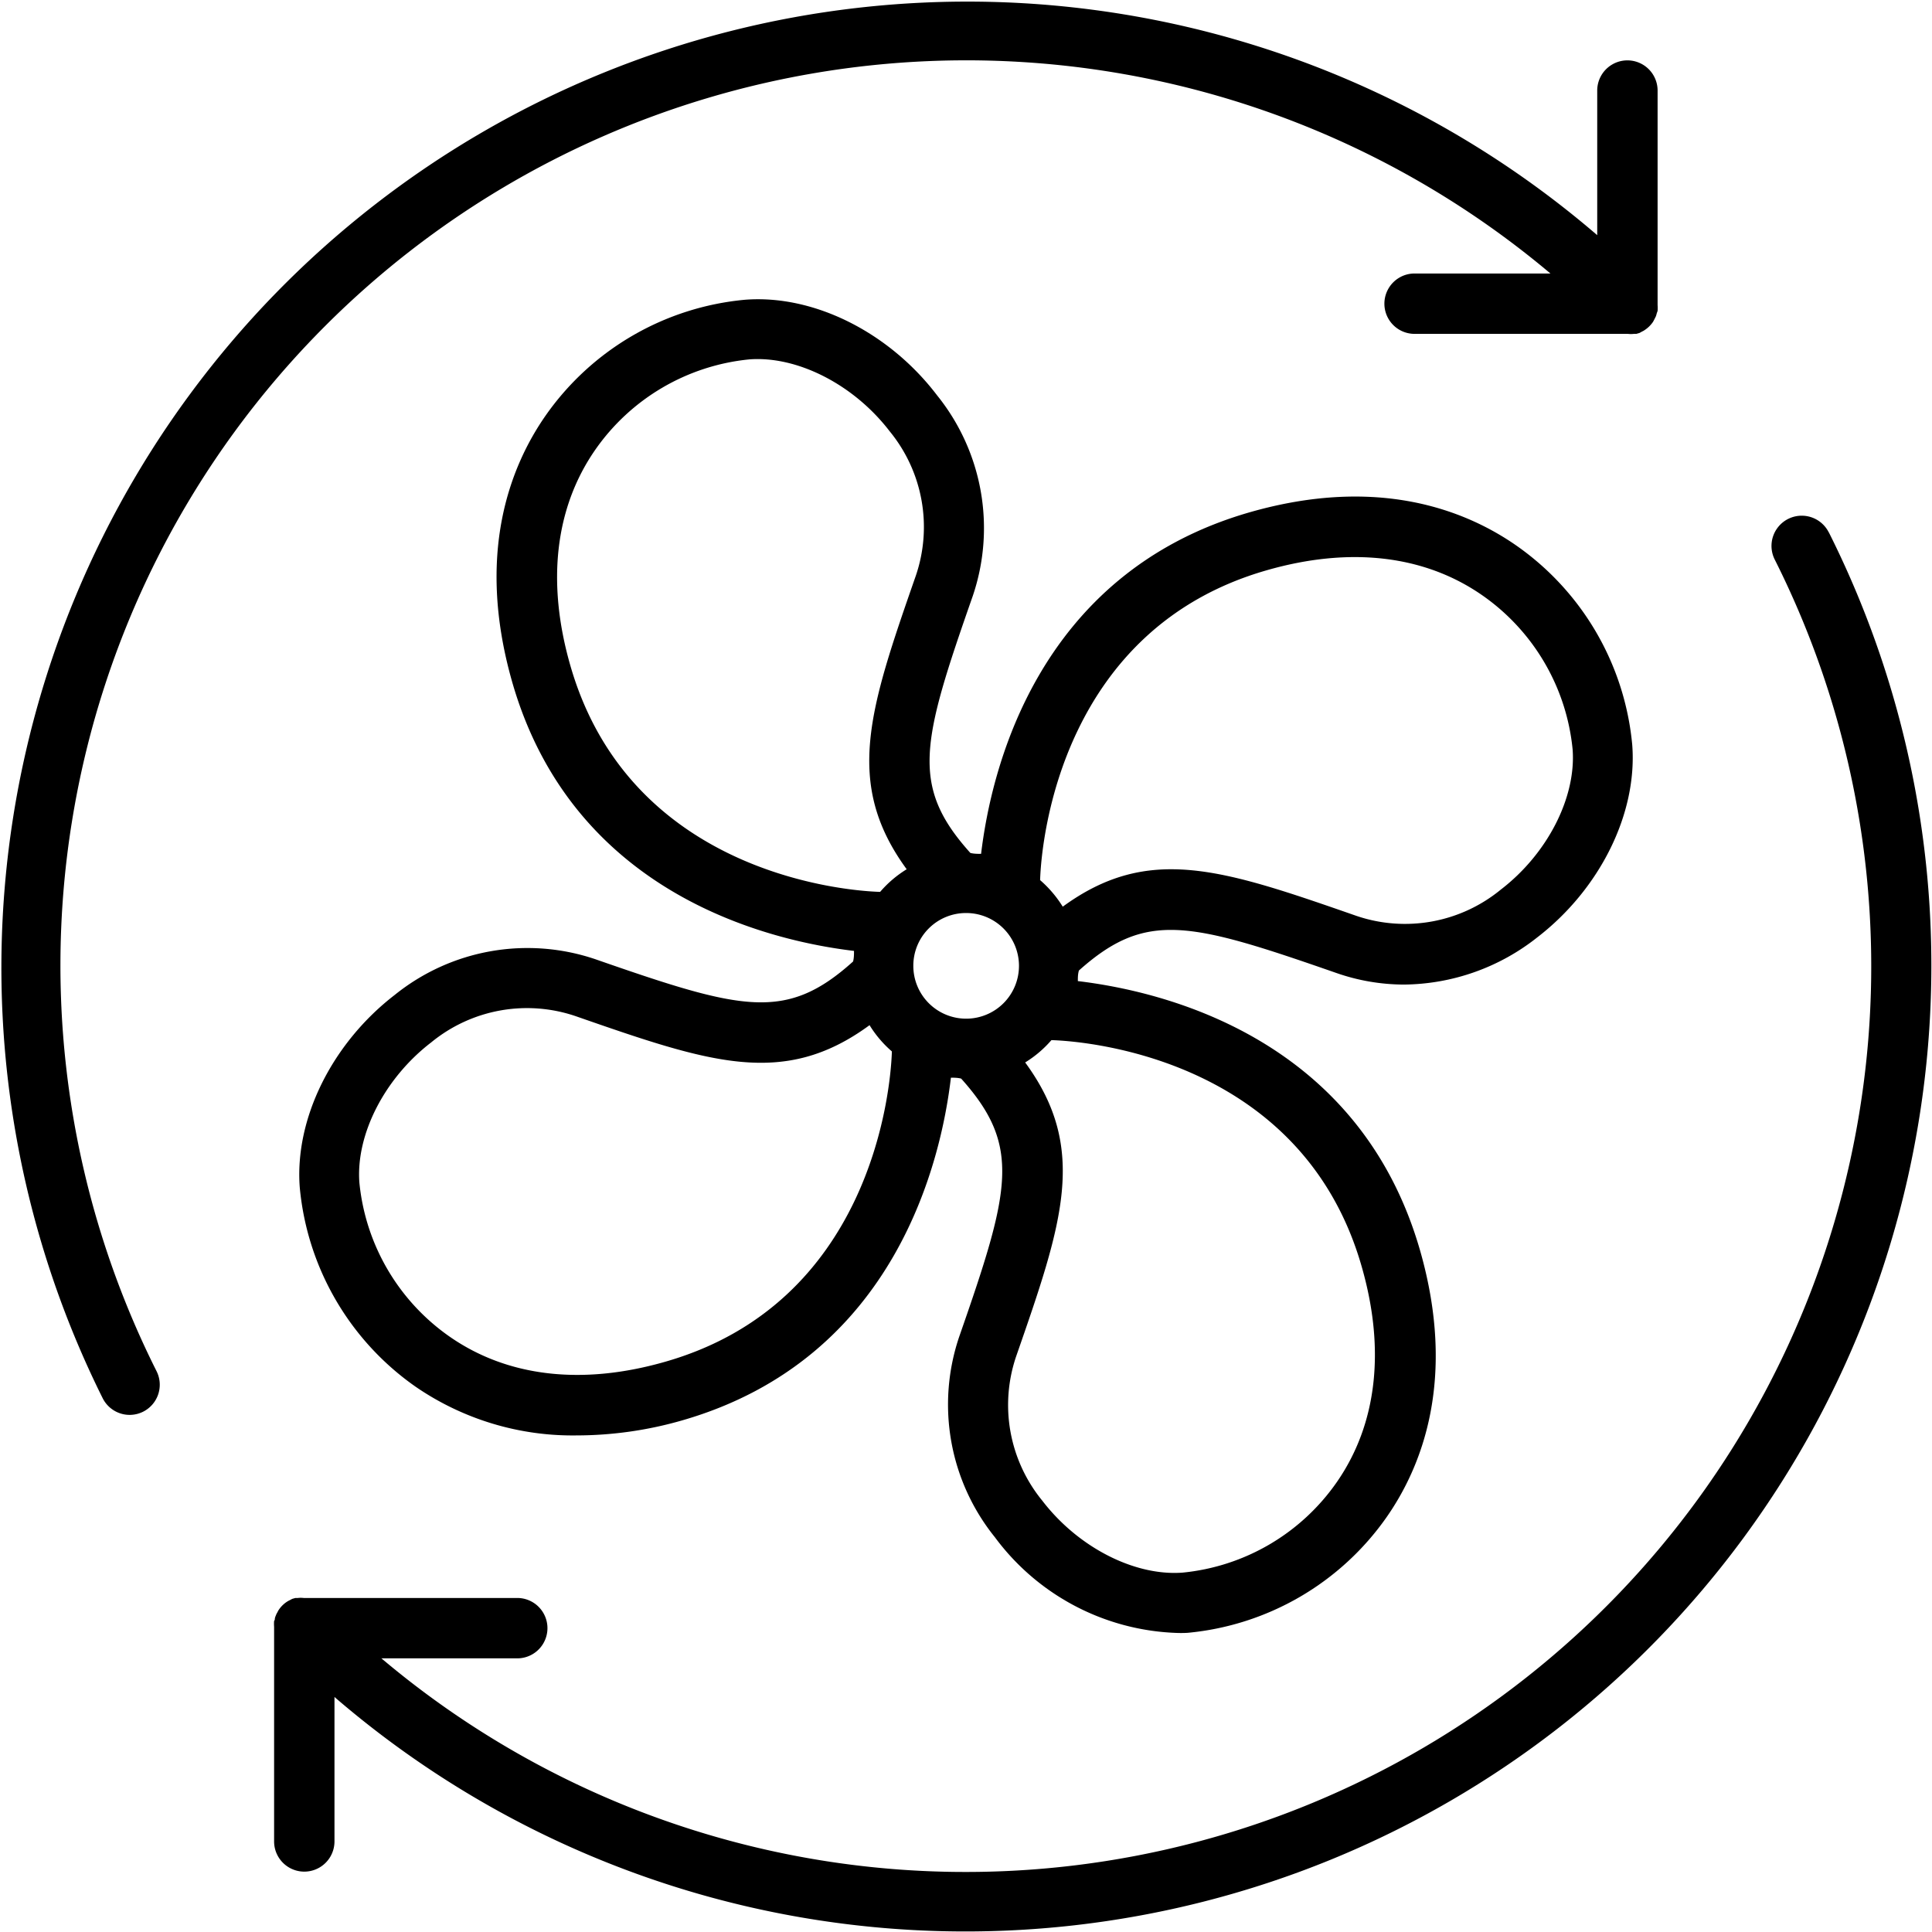
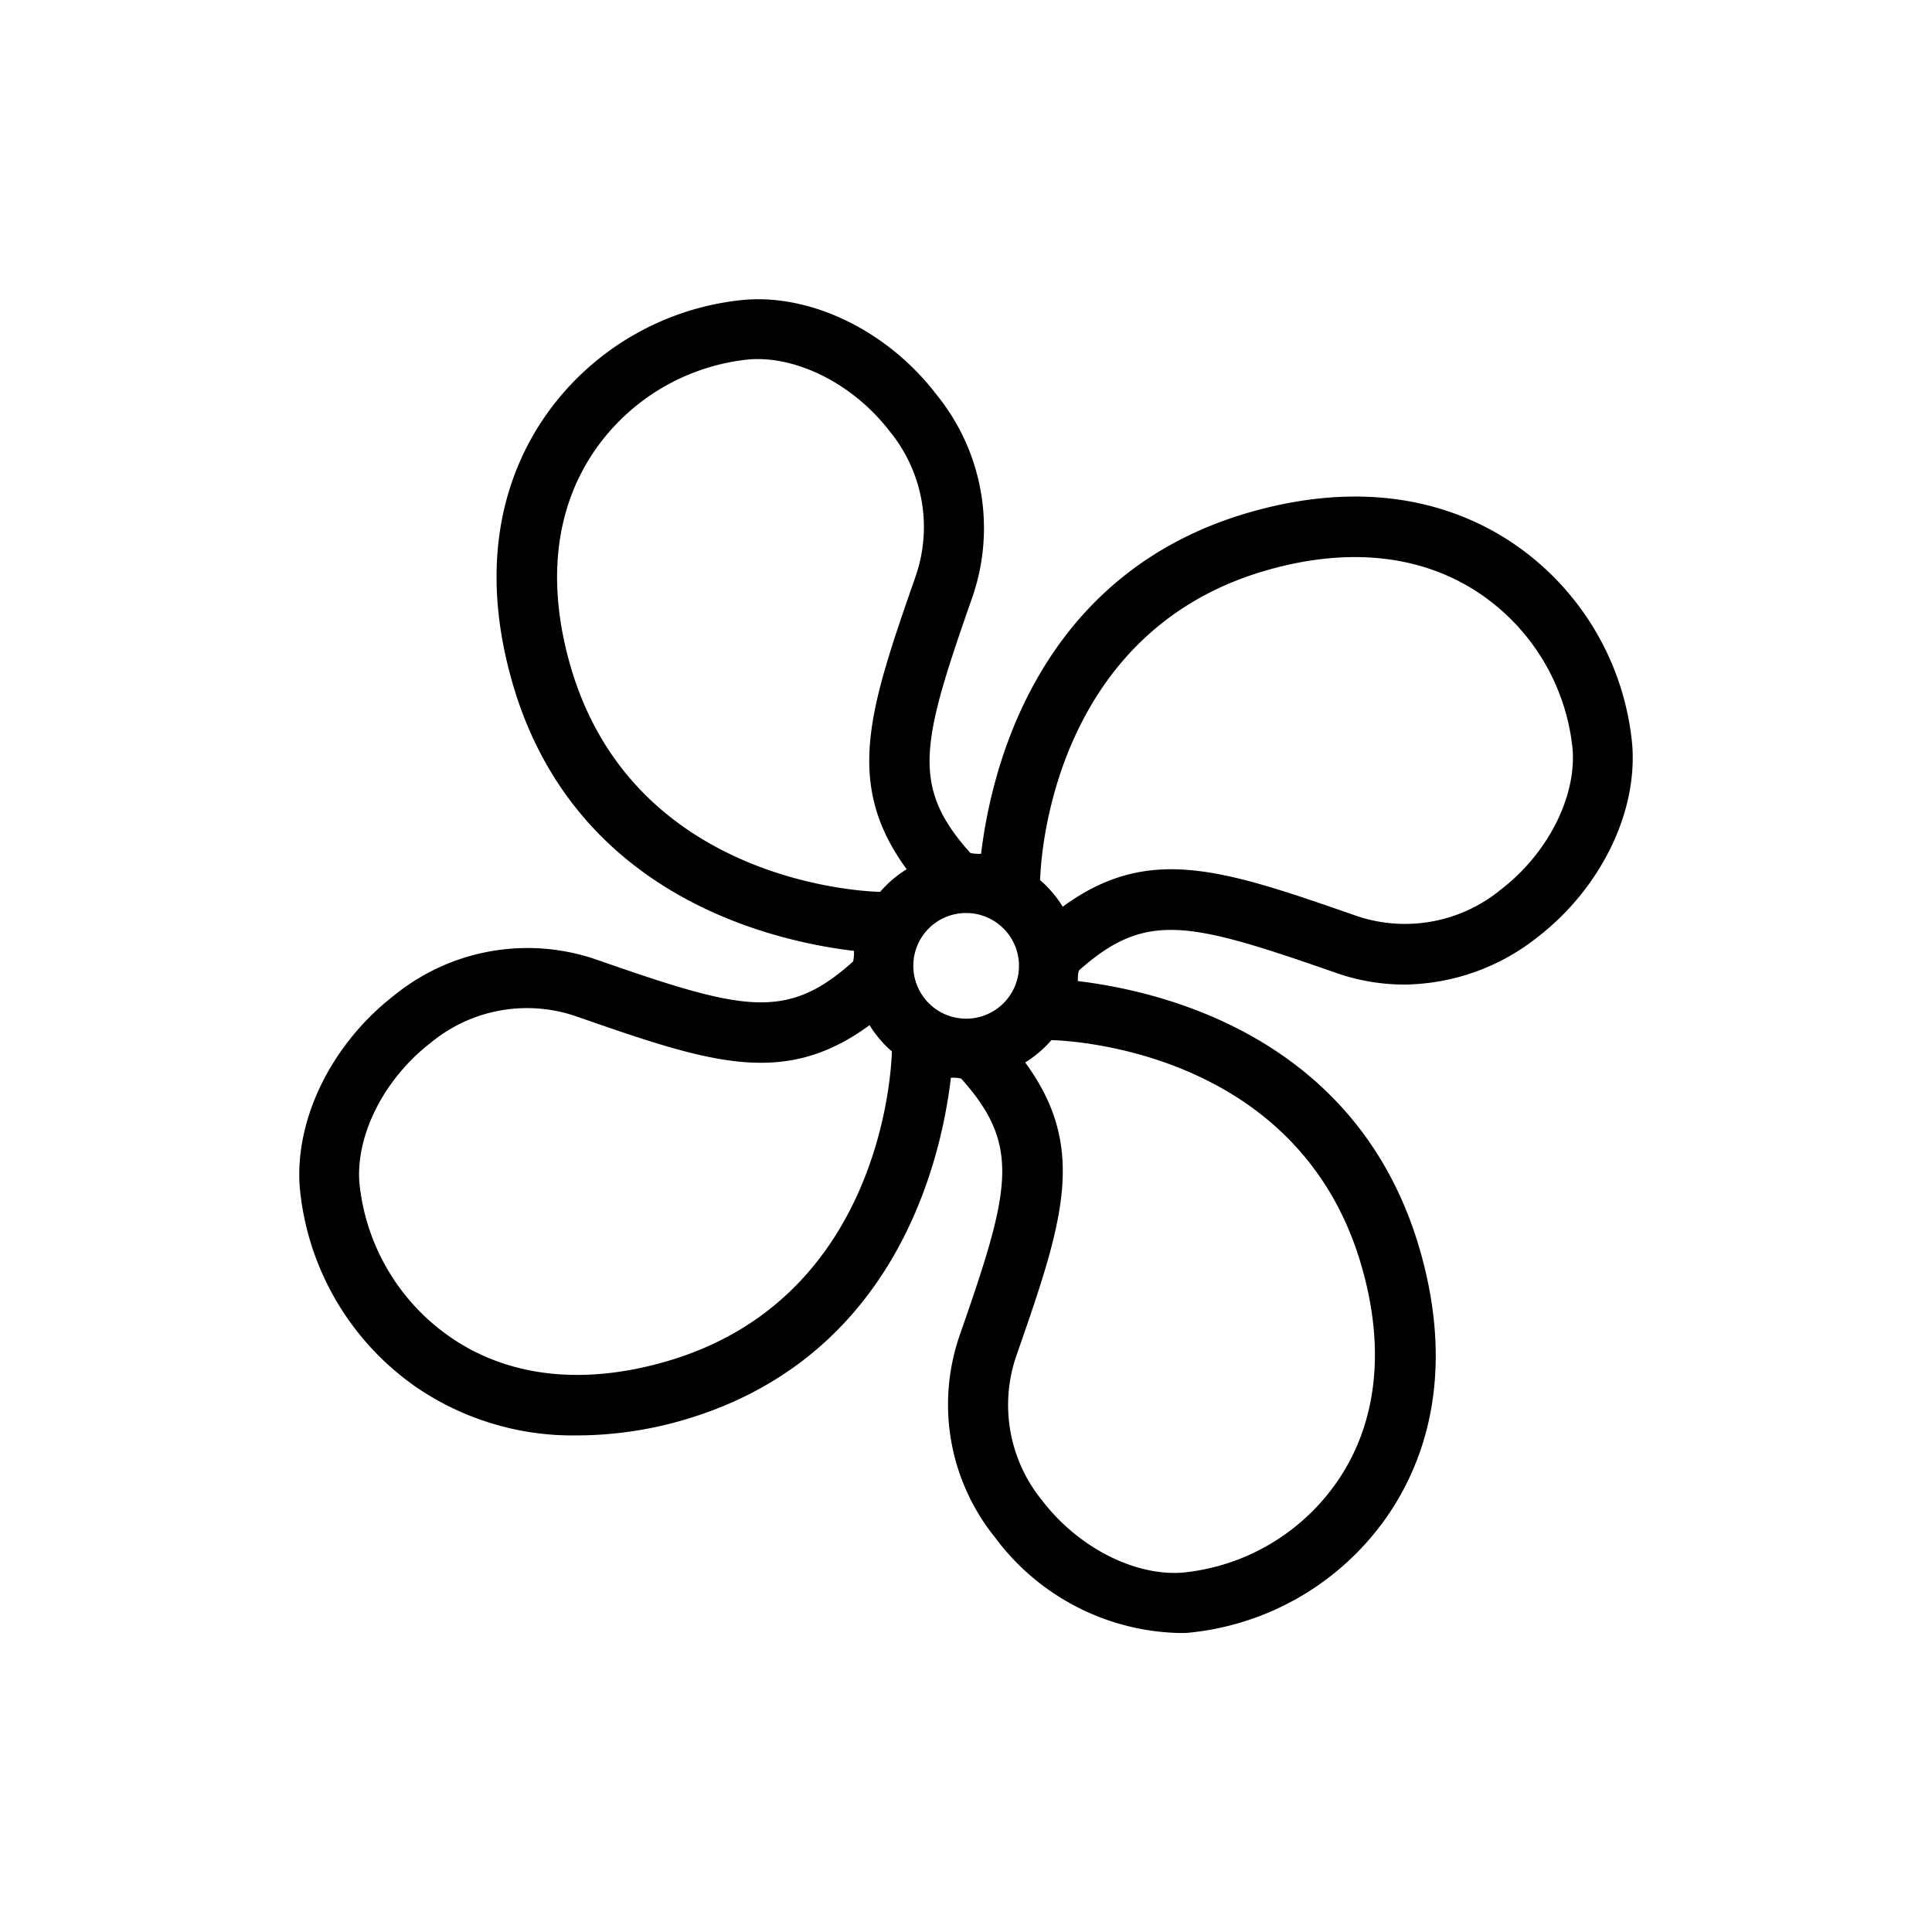
<svg xmlns="http://www.w3.org/2000/svg" data-name="Слой 1" id="Слой_1" viewBox="0 0 128 128">
  <title />
-   <path d="M121.16,35.27a2,2,0,1,0-3.58,1.8,60,60,0,0,1-92.31,72.8h9a2,2,0,0,0,0-4H20.12a1.72,1.72,0,0,0-.39,0l-.16,0-.21.06-.19.1a1.29,1.29,0,0,0-.16.09,1.92,1.92,0,0,0-.55.55,1.09,1.09,0,0,0-.08.15.93.93,0,0,0-.1.2,1.18,1.18,0,0,0-.07.2c0,.06,0,.11-.05.17a2.58,2.58,0,0,0,0,.39V122a2,2,0,0,0,4,0v-9.57a64,64,0,0,0,99-77.17Z" />
-   <path d="M21.61,21.53a60.07,60.07,0,0,1,81.11-3.41h-9a2,2,0,0,0,0,4h14.13a1.75,1.75,0,0,0,.4,0l.16,0,.21-.06.18-.1a.83.83,0,0,0,.16-.09,2,2,0,0,0,.56-.55l.08-.15.1-.2a1.17,1.17,0,0,0,.06-.2l.06-.17a2.56,2.56,0,0,0,0-.39V6a2,2,0,0,0-4,0v9.58A64,64,0,0,0,6.8,92.63a2,2,0,0,0,1.79,1.11,2,2,0,0,0,.89-.21,2,2,0,0,0,.89-2.69A59.93,59.93,0,0,1,21.61,21.53Z" />
  <path d="M88.53,64.46a13.66,13.66,0,0,0,4.48.77,14.42,14.42,0,0,0,8.83-3.12c4.17-3.21,6.65-8.22,6.3-12.76a18.15,18.15,0,0,0-7.67-13.2c-3.37-2.35-9.16-4.64-17.64-2.22C68.61,38,65.64,51.2,65,56.57c-.23,0-.47,0-.71-.06-4-4.44-3.23-7.34.15-17a14,14,0,0,0-2.35-13.31C58.9,22,53.89,19.5,49.35,19.86a18.15,18.15,0,0,0-13.2,7.67c-2.35,3.37-4.64,9.16-2.22,17.64C38,59.4,51.22,62.36,56.58,63c0,.23,0,.46-.06.7-4.44,4-7.34,3.24-17.05-.14a14,14,0,0,0-13.31,2.35c-4.17,3.21-6.65,8.22-6.3,12.76a18.15,18.15,0,0,0,7.67,13.2A18.36,18.36,0,0,0,38.21,95.1a25.34,25.34,0,0,0,7-1C59.42,90,62.37,76.75,63,71.4c.22,0,.45,0,.68.06,4,4.46,3.27,7.35-.12,17.07a14,14,0,0,0,2.35,13.31,15.65,15.65,0,0,0,11.91,6.34,7.94,7.94,0,0,0,.85,0,18.15,18.15,0,0,0,13.2-7.67c2.35-3.37,4.64-9.16,2.22-17.64C90,68.59,76.78,65.64,71.41,65c0-.23,0-.46.07-.7C75.93,60.32,78.82,61.08,88.53,64.46Zm-4.6-26.68c5.51-1.58,10.44-1,14.26,1.65a14.12,14.12,0,0,1,6,10.22c.24,3.19-1.67,6.92-4.76,9.29a10,10,0,0,1-9.56,1.74c-8.87-3.09-13.77-4.77-19.46-.61a7.69,7.69,0,0,0-1.5-1.76C69,55.41,70.44,41.64,83.93,37.78ZM64,60.49A3.5,3.5,0,1,1,60.51,64,3.49,3.49,0,0,1,64,60.49ZM37.78,44.07c-1.58-5.51-1-10.44,1.65-14.26a14.12,14.12,0,0,1,10.22-6c3.18-.24,6.92,1.67,9.29,4.76a10,10,0,0,1,1.74,9.56c-3.09,8.87-4.77,13.77-.61,19.46a7.45,7.45,0,0,0-1.76,1.5C55.4,59,41.64,57.56,37.78,44.07Zm6.29,46.15c-5.51,1.58-10.44,1-14.26-1.65a14.12,14.12,0,0,1-6-10.22c-.24-3.19,1.67-6.92,4.76-9.29a10,10,0,0,1,9.56-1.74c8.88,3.09,13.78,4.78,19.48.6a7.47,7.47,0,0,0,1.48,1.74C59,72.5,57.6,86.35,44.07,90.22Zm46.15-6.29c1.58,5.51,1,10.44-1.65,14.26a14.12,14.12,0,0,1-10.22,6c-3.18.24-6.92-1.67-9.29-4.76a10,10,0,0,1-1.74-9.56c3.09-8.88,4.78-13.78.6-19.48a7.47,7.47,0,0,0,1.74-1.48C72.49,69,86.35,70.38,90.22,83.93Z" />
</svg>